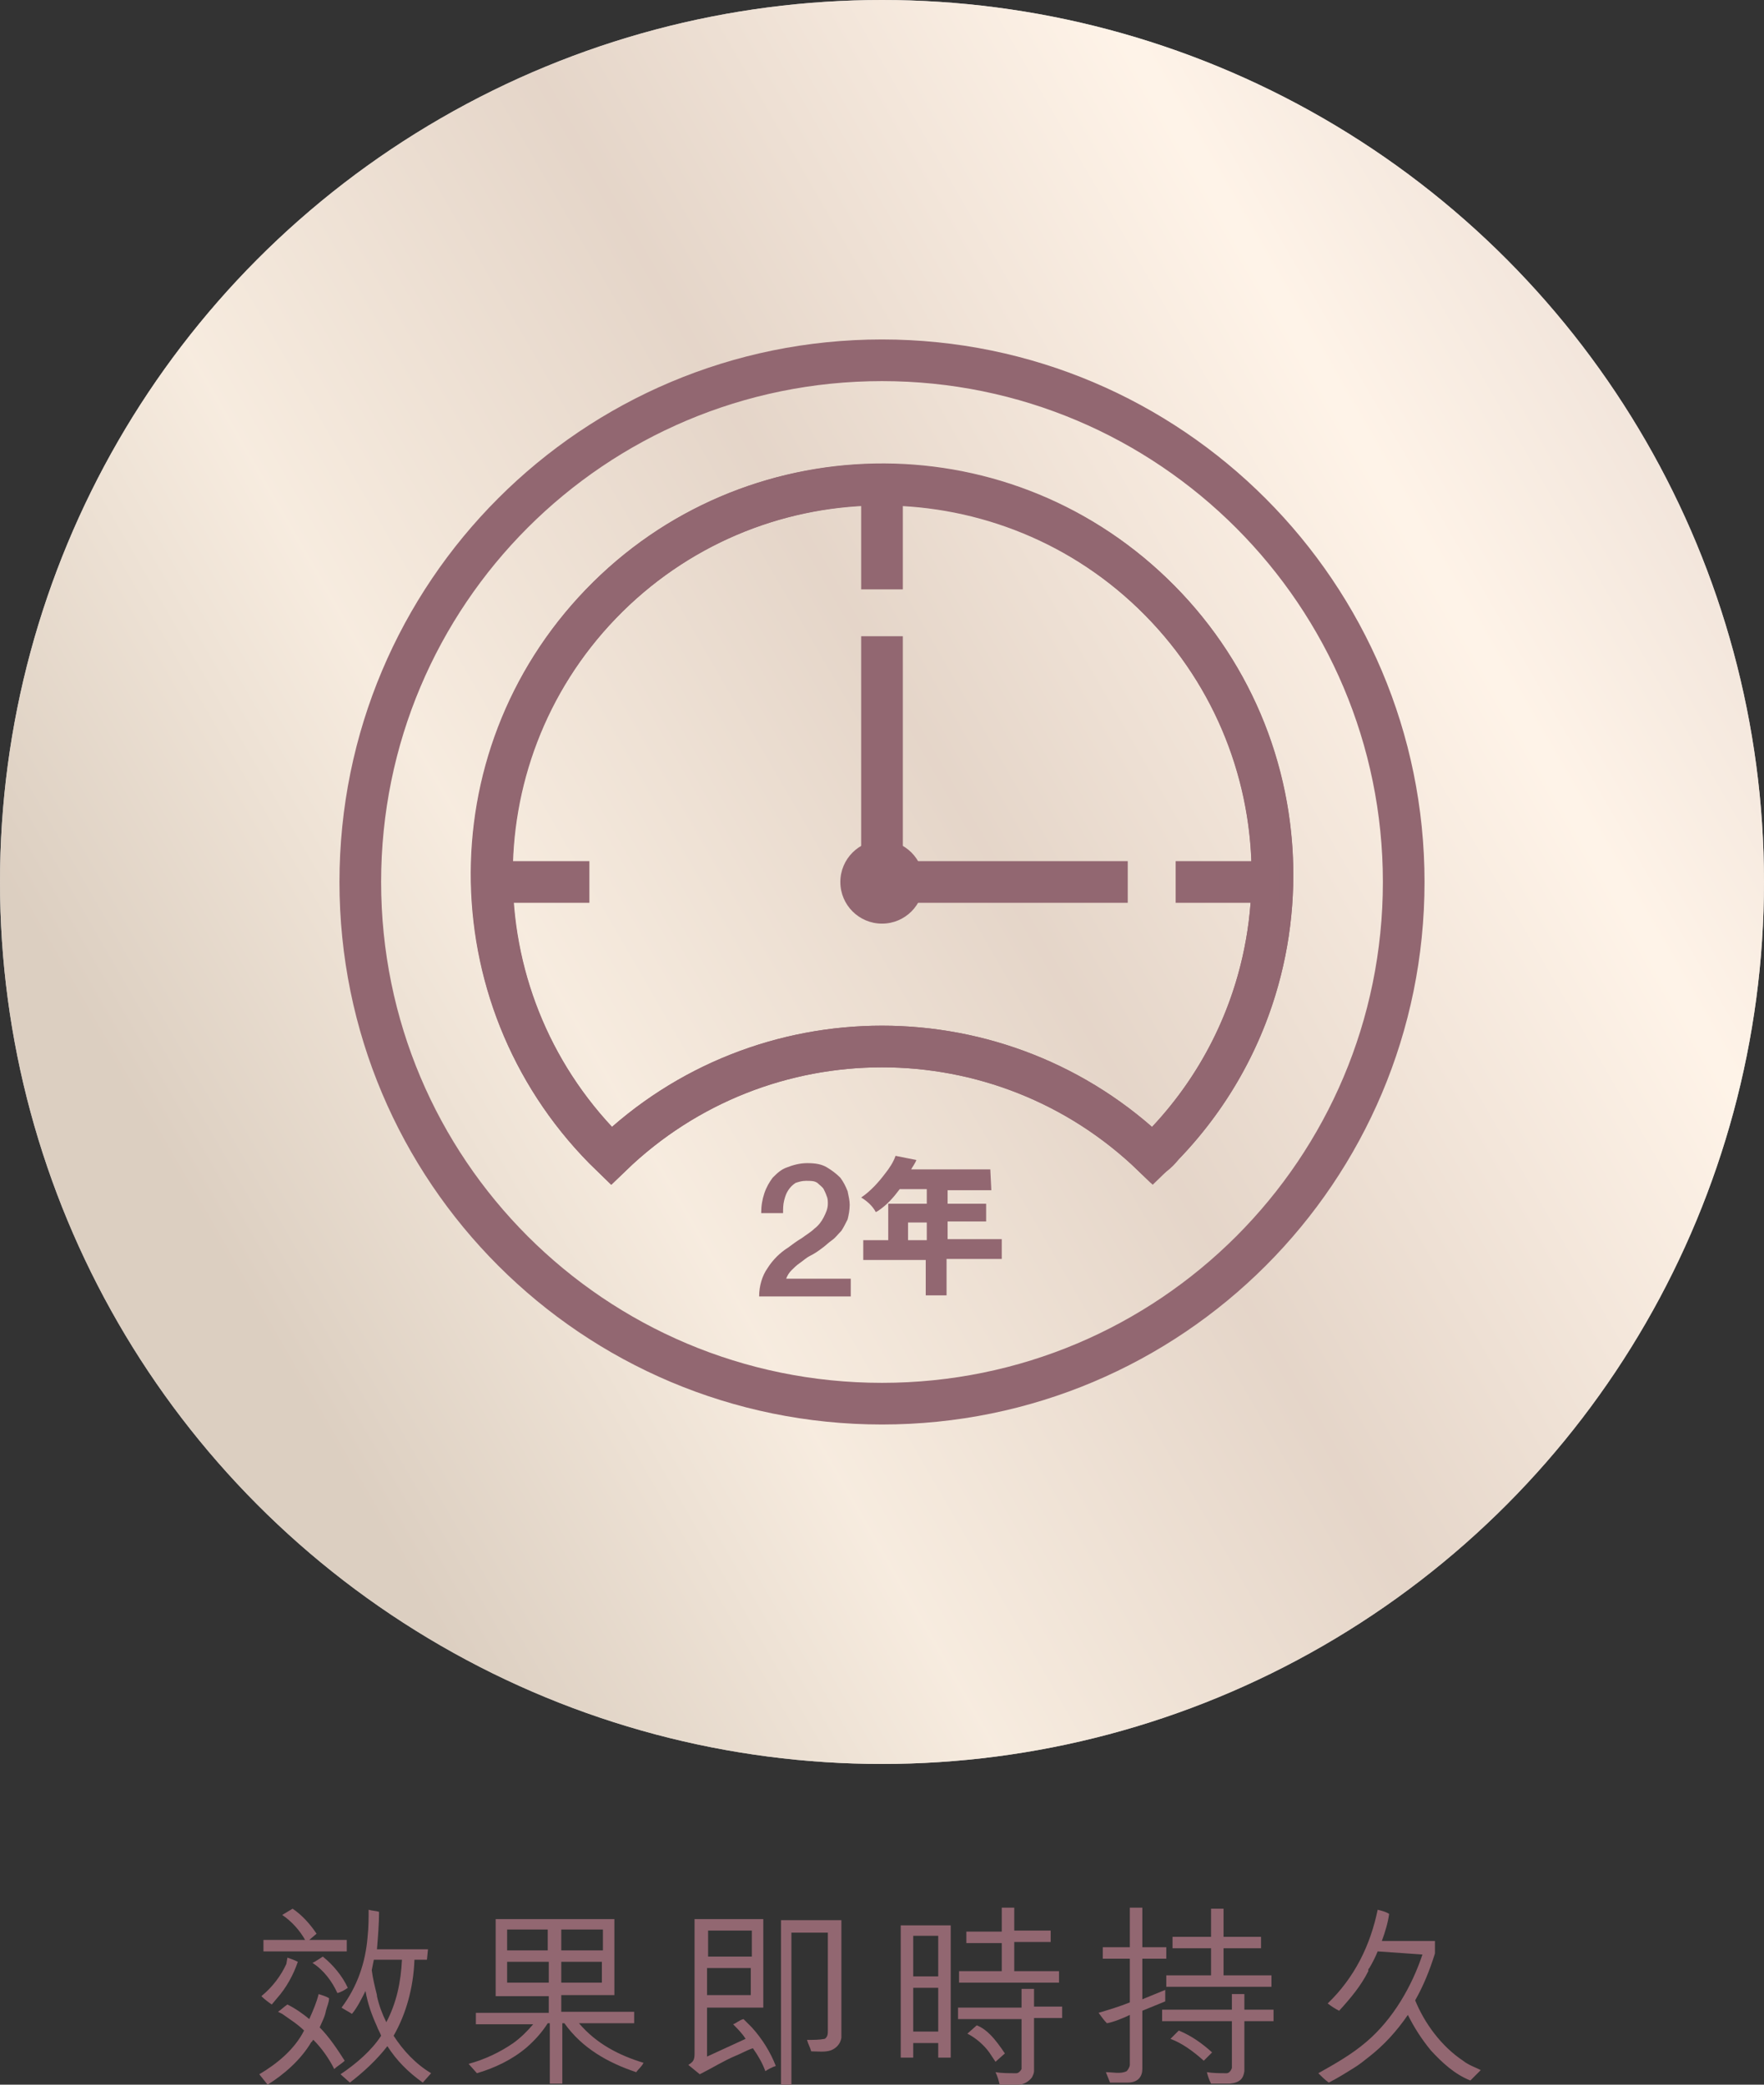
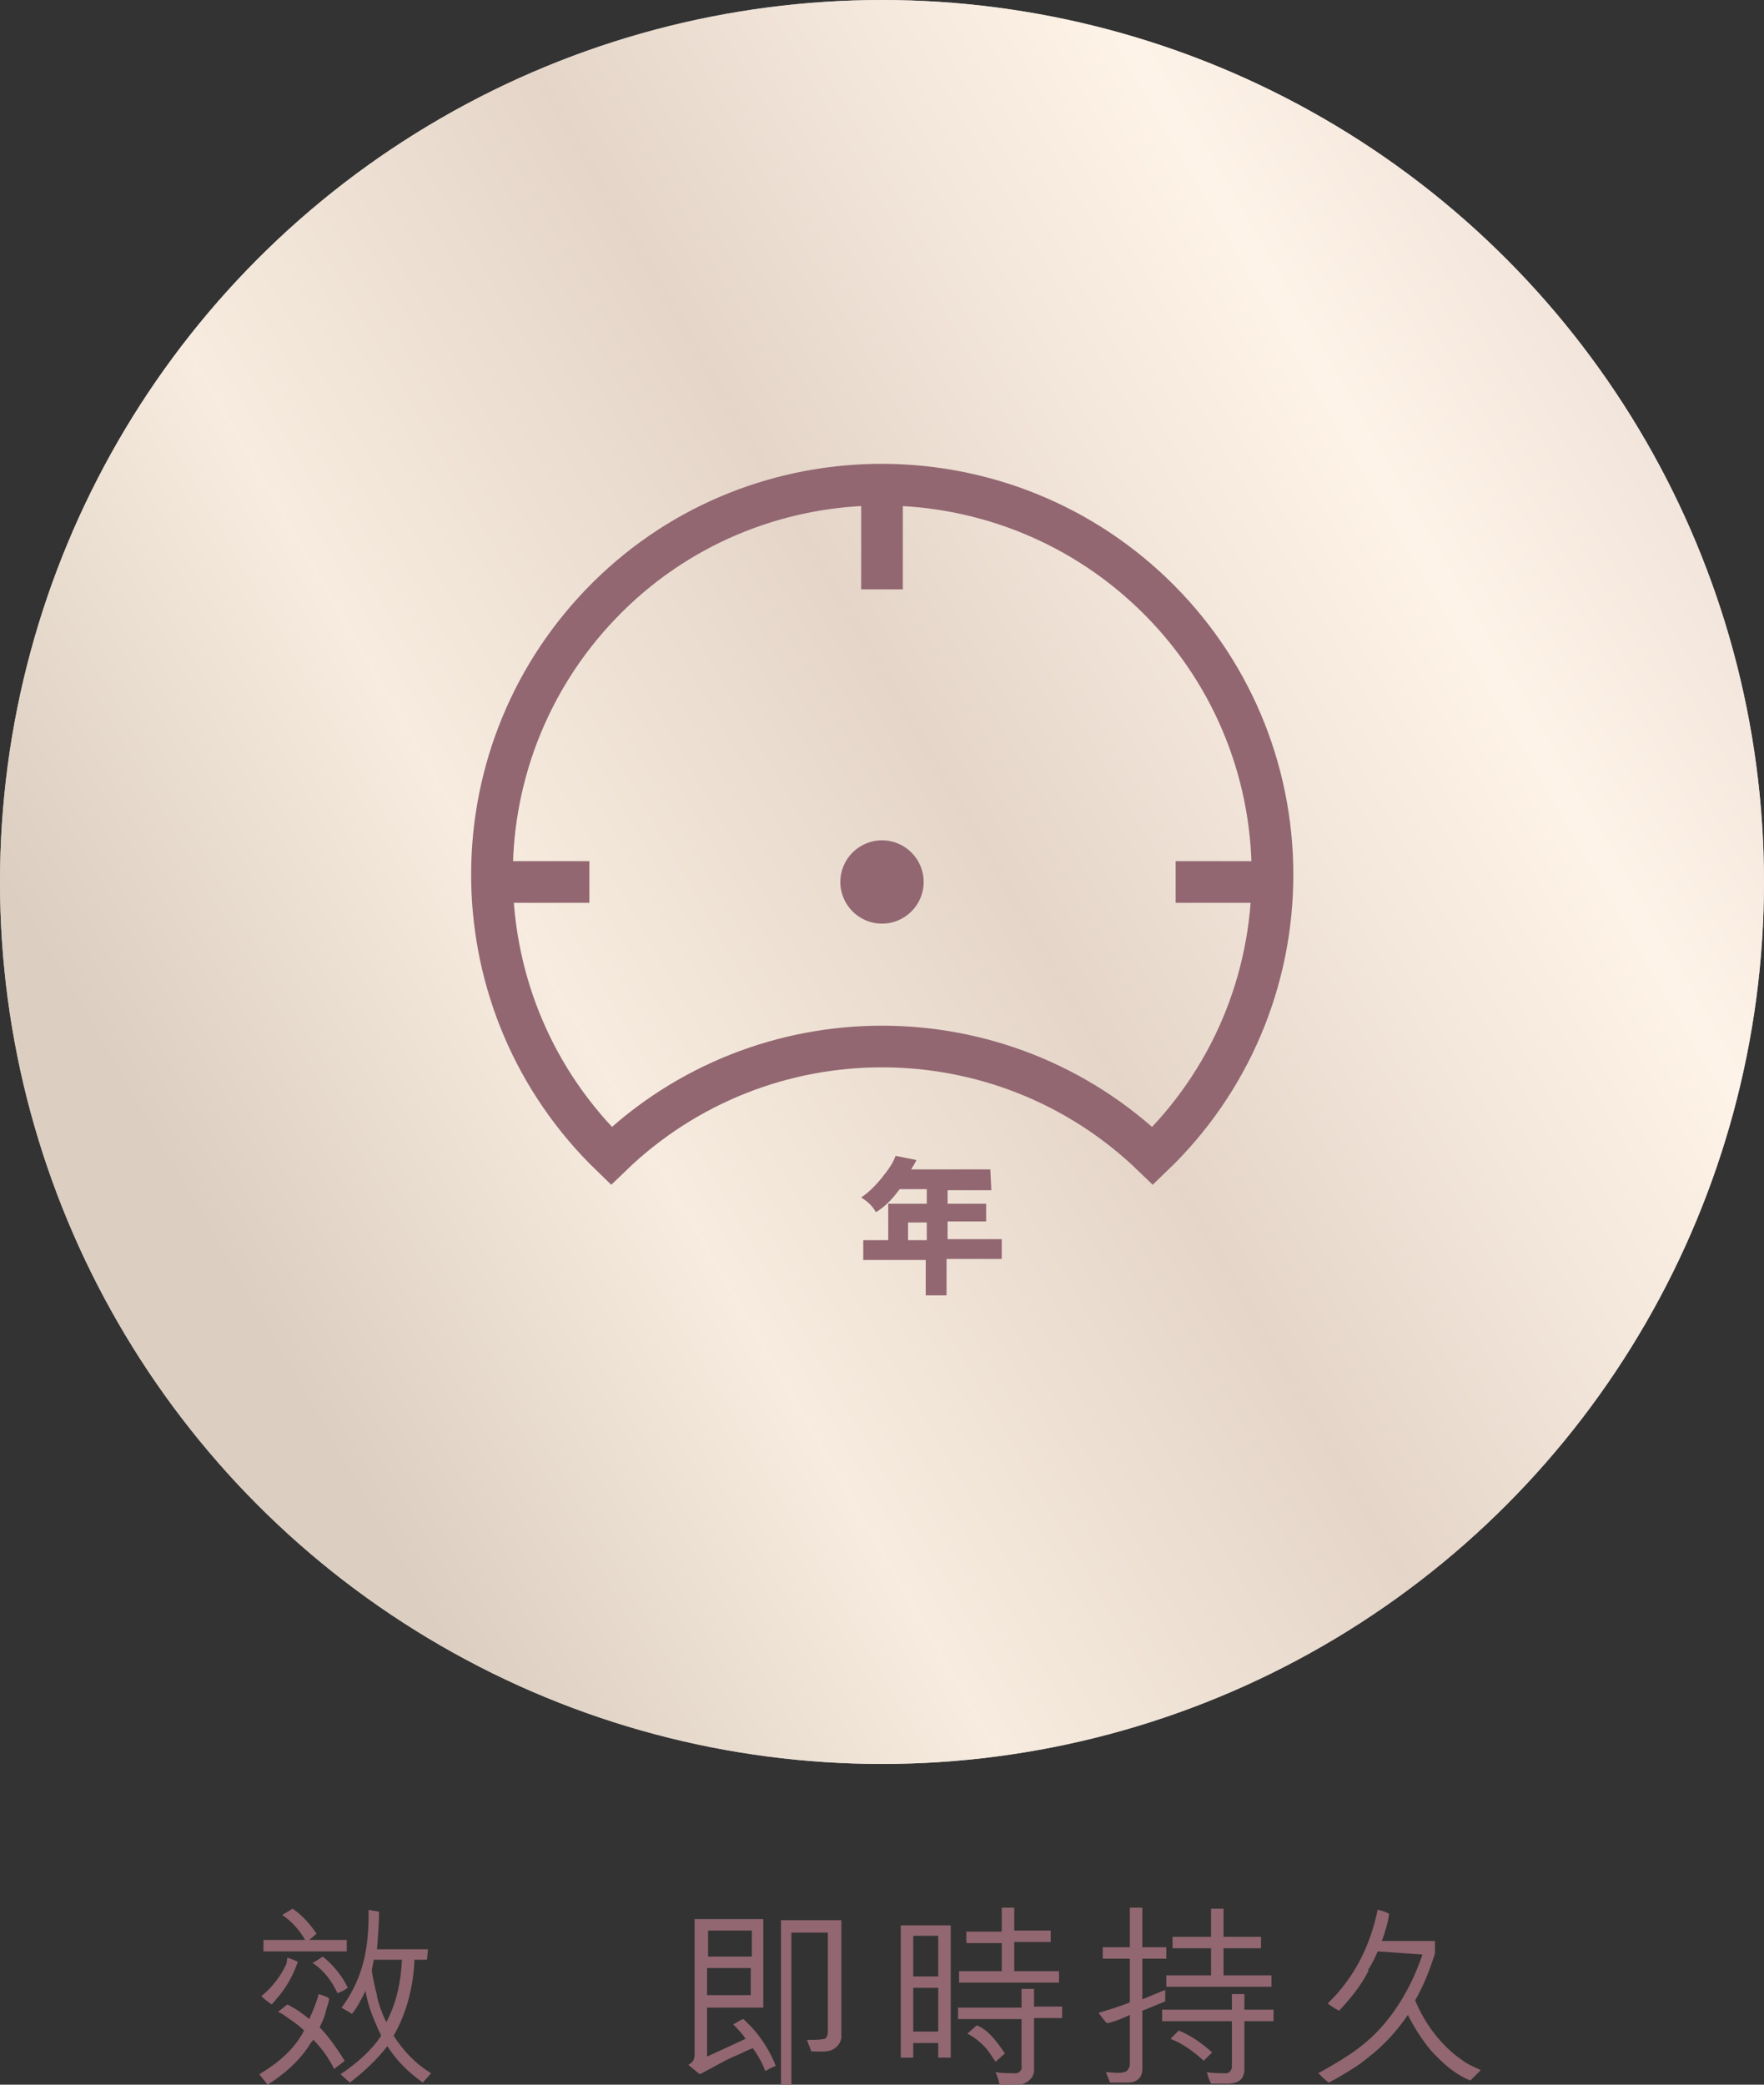
<svg xmlns="http://www.w3.org/2000/svg" version="1.1" id="Layer_2_00000049213505665958471100000014834059681867362469_" x="0px" y="0px" viewBox="0 0 169.4 200.2" style="enable-background:new 0 0 169.4 200.2;" xml:space="preserve">
  <rect x="0" y="0" width="169.4" height="200.2" fill="#333333" stroke="none" />
  <style type="text/css">
	.st0{fill:#926771;}
	.st1{fill:#FFFFFF;}
	.st2{opacity:0.7;fill:url(#SVGID_1_);enable-background:new    ;}
	.st3{fill:none;stroke:#926771;stroke-width:4;stroke-miterlimit:10;}
</style>
  <g id="text">
    <g>
      <g>
        <path class="st0" d="M30.6,191.5c0.3,0.1,0.7,0.2,1,0.4c0,0.4-0.2,0.8-0.3,1.2c-0.1,0.6-0.4,1.1-0.6,1.6c0.9,0.9,1.7,2.1,2.4,3.2     c-0.3,0.3-0.7,0.5-1,0.8c-0.5-1-1.2-2-2-2.8c-0.1,0-0.1,0.2-0.2,0.2c-1,1.7-2.6,3.1-4.2,4.1l-0.8-1c1.7-1,3.4-2.4,4.3-4.2     c-0.6-0.6-1.4-1.1-2.1-1.6l-0.4-0.2c0.3-0.2,0.6-0.5,0.9-0.7c0.8,0.4,1.5,0.9,2.1,1.4C30.1,193,30.4,192.3,30.6,191.5L30.6,191.5     z M27.6,188c0.3,0.1,0.6,0.2,1,0.4c-0.4,1.2-1.1,2.5-2,3.5l-0.5,0.6c-0.3-0.2-0.7-0.5-1-0.8c1.1-0.9,1.9-2,2.4-3.1L27.6,188     L27.6,188z M28.1,183.3c0.9,0.6,1.7,1.5,2.3,2.4l-0.7,0.6l3.6,0l0,1.1h-8v-1.1h4c-0.5-0.9-1.3-1.8-2.2-2.4L28.1,183.3L28.1,183.3     z M31,187.9c1,0.8,1.9,1.9,2.4,3c-0.3,0.2-0.6,0.4-1,0.5c-0.5-1.1-1.3-2.2-2.4-2.9C30.1,188.5,31,187.9,31,187.9z M41,188.2     l-1.2,0c-0.1,2.7-0.8,5.2-2,7.3c0.9,1.4,2.1,2.7,3.6,3.6l-0.8,0.9c-1.4-1-2.5-2.1-3.4-3.5c-1,1.3-2.3,2.5-3.6,3.5l-0.9-0.8     c1.5-1,3-2.3,3.9-3.7c-0.1-0.3-0.3-0.6-0.4-0.9c-0.5-1.1-0.9-2.2-1.1-3.4c-0.4,0.8-0.8,1.6-1.3,2.2c-0.3-0.2-0.7-0.4-1-0.6     c1.5-2,2.3-4.3,2.5-6.8c0.1-0.9,0.1-1.8,0.1-2.6c0.3,0.1,0.7,0.1,1,0.2c0,1.1-0.1,2.4-0.2,3.6l4.9,0L41,188.2L41,188.2z      M35.9,188.2l-0.2,1c0.1,0.8,0.3,1.6,0.5,2.4l0,0.1c0.2,0.9,0.5,1.7,0.9,2.5c1-1.9,1.4-3.9,1.5-6L35.9,188.2L35.9,188.2z" />
-         <path class="st0" d="M59,184.2v7.4h-5.1l0,1.6h7l0,1.1l-5.3,0c1.7,2,3.9,3.1,6.2,3.8c-0.2,0.4-0.5,0.6-0.7,0.9     c-2.7-0.9-5.2-2.3-6.9-4.7h-0.2l0,5.8h-1.2v-5.8l-0.2,0c-0.5,0.8-1.2,1.6-2,2.3c-1.4,1.2-3.1,2-4.8,2.5l-0.8-0.9     c1.5-0.4,3-1.1,4.3-2c0.7-0.5,1.4-1.2,1.9-1.8h-5.5v-1.1h7v-1.6l-5.1,0l0-7.4H59L59,184.2z M52.7,188.4h-4l0,2l4,0V188.4     L52.7,188.4z M48.7,187.3h3.9v-2l-3.9,0V187.3L48.7,187.3z M53.9,185.3v2h4l0-2H53.9z M53.9,188.4v2h3.9l0-2H53.9z" />
        <path class="st0" d="M72.2,194.7c1,1.1,1.8,2.4,2.3,3.7c-0.3,0.1-0.7,0.3-1,0.5c-0.3-0.8-0.7-1.5-1.2-2.2     c-0.6,0.2-1.1,0.5-1.6,0.7c-1.2,0.5-2.3,1.2-3.5,1.8l-1.1-0.9c0.5-0.3,0.6-0.5,0.6-1.1v-12.9h6.6v8.5l-5.4,0v4.7l3.7-1.7     c-0.3-0.5-0.8-1-1.2-1.4c0.3-0.1,0.6-0.4,1-0.5L72.2,194.7L72.2,194.7z M67.9,189l0,2.6h4.2V189L67.9,189L67.9,189z M68,187.9     l4.2,0v-2.5H68V187.9L68,187.9z M80.8,195.7c-0.1,0.6-0.5,1-1,1.2c-0.6,0.2-1.2,0.1-1.9,0.1c-0.1-0.4-0.3-0.7-0.4-1.1     c0.6,0,1.2,0,1.7-0.1c0.3-0.2,0.3-0.5,0.3-0.8l0-9.4h-3.5l0,14.6H75v-15.8l5.8,0V195.7L80.8,195.7z" />
        <path class="st0" d="M91.3,184.9v12.7h-1.2l0-1.4h-2.4v1.4h-1.2l0-12.7C86.5,184.9,91.3,184.9,91.3,184.9z M90.1,185.9l-2.4,0     l0,3.9h2.4L90.1,185.9L90.1,185.9z M90.1,195.1l0-4.2l-2.4,0v4.2H90.1z M98.1,191l1.2,0v1.7l2.7,0v1.1h-2.7l0,5.1     c0,0.2-0.1,0.4-0.2,0.6c-0.3,0.4-0.8,0.7-1.3,0.7h-1.8c-0.1-0.4-0.2-0.8-0.4-1.2c0.6,0.1,1.3,0.1,2,0.1c0.2,0,0.4-0.2,0.5-0.4     l0-4.8H92v-1.1h6.1L98.1,191L98.1,191z M101.7,189.3v1.1h-9.6l0-1.1l4.1,0l0-2.7h-3.4l0-1.1l3.4,0v-2.3h1.2v2.2h3.5v1.1h-3.5     l0,2.8L101.7,189.3L101.7,189.3z M93.8,194.5c0.5,0.2,0.9,0.5,1.3,0.9c0.5,0.5,1,1.2,1.4,1.8l-0.9,0.8c-0.2-0.3-0.4-0.6-0.6-0.9     c-0.5-0.7-1.3-1.4-2.1-1.8C92.9,195.3,93.8,194.5,93.8,194.5z" />
        <path class="st0" d="M106.2,199c0.7,0,1.4,0.2,2-0.1c0.1-0.1,0.3-0.4,0.3-0.6v-4.8c-0.6,0.3-1.6,0.7-2.2,0.8     c-0.3-0.3-0.5-0.6-0.8-1c1-0.3,2-0.6,3-1v-4.2l-2.6,0v-1.1h2.6v-3.8l1.2,0v3.8h2.3v1.1l-2.3,0v3.9c0.7-0.3,1.5-0.6,2.2-0.9l0,1.1     l-2.2,0.9l0,5.6c0,0.7-0.4,1.3-1.4,1.3h-1.7L106.2,199L106.2,199z M116.3,200.1c-0.2-0.4-0.3-0.7-0.4-1.1     c0.6,0.1,1.3,0.1,1.9,0.1c0.2,0,0.4-0.2,0.5-0.5v-4.5h-6.7V193l6.7,0l0-1.5h1.2v1.5h2.8v1.1h-2.8v4.8c-0.1,0.7-0.4,1.1-1.4,1.2     L116.3,200.1L116.3,200.1z M117.5,186h3.6v1.1l-3.6,0l0,2.6l4.6,0v1.1H112v-1.1h4.3l0-2.6h-3.7V186h3.7v-2.7h1.2L117.5,186     L117.5,186z M115.6,197.9c-1-0.9-2.1-1.7-3.2-2.1l0.8-0.8c1.2,0.5,2.2,1.2,3.2,2.1L115.6,197.9L115.6,197.9z" />
        <path class="st0" d="M132.3,187.4c-0.2,0.5-0.5,1.1-0.8,1.6c-0.1,0.1-0.1,0.1-0.1,0.3c-0.7,1.4-1.7,2.6-2.8,3.8     c-0.4-0.2-0.7-0.4-1.1-0.7c2.6-2.5,4.1-5.6,4.8-9c0.4,0.1,0.8,0.2,1.1,0.4c-0.1,0.8-0.4,1.8-0.7,2.6l5.1,0v1.2     c-0.5,1.6-1.1,3.1-1.9,4.5c0.9,2.2,2.5,4.4,4.6,5.8c0.5,0.4,1.1,0.6,1.7,0.9c-0.3,0.3-0.6,0.6-1,1c-1.5-0.6-2.7-1.7-3.8-2.9     c-0.9-1.1-1.6-2.2-2.2-3.4c-1.1,1.6-2.3,2.9-3.7,4c-0.5,0.4-1,0.8-1.5,1.1c-0.8,0.5-1.6,1-2.4,1.4c-0.4-0.3-0.7-0.6-1-0.9     c1.6-0.9,3.2-1.8,4.6-3c2.6-2.2,4.4-5.4,5.4-8.4L132.3,187.4L132.3,187.4z" />
      </g>
      <g>
        <circle class="st1" cx="84.7" cy="84.7" r="84.7" />
        <linearGradient id="SVGID_1_" gradientUnits="userSpaceOnUse" x1="11.336" y1="-3078.233" x2="158.064" y2="-3162.948" gradientTransform="matrix(1 0 0 1 0 3205.29)">
          <stop offset="7.000000e-02" style="stop-color:#CEBBA7" />
          <stop offset="0.31" style="stop-color:#F4E4D2" />
          <stop offset="0.56" style="stop-color:#DAC4B2" />
          <stop offset="0.86" style="stop-color:#FFEFDF" />
          <stop offset="1" style="stop-color:#EDDBCD" />
        </linearGradient>
        <circle class="st2" cx="84.7" cy="84.7" r="84.7" />
-         <path class="st3" d="M84.7,34.6C57,34.6,34.6,57,34.6,84.7s22.4,50.1,50.1,50.1s50.1-22.4,50.1-50.1     C134.8,57.1,112.4,34.6,84.7,34.6C84.7,34.6,84.7,34.6,84.7,34.6z M110.7,111c-14.5-14-37.5-14-52,0c-14.9-14.4-15.4-38.1-1-53     s38.1-15.4,53-1s15.4,38.1,1,53C111.4,110.4,111.1,110.7,110.7,111z" />
        <path class="st3" d="M122.2,84c0,10.2-4.1,19.9-11.5,27c-14.5-14-37.5-14-52,0c-14.9-14.4-15.3-38.1-1-53s38.1-15.3,53-1     C118.1,64.1,122.2,73.8,122.2,84z" />
        <line class="st3" x1="84.7" y1="46.6" x2="84.7" y2="56.6" />
        <line class="st3" x1="46.6" y1="84.7" x2="56.6" y2="84.7" />
        <line class="st3" x1="122.9" y1="84.7" x2="112.9" y2="84.7" />
        <circle class="st0" cx="84.7" cy="84.7" r="4" />
-         <line class="st3" x1="84.7" y1="84.7" x2="84.7" y2="61.1" />
-         <line class="st3" x1="84.8" y1="84.7" x2="108.3" y2="84.7" />
        <g>
-           <path class="st0" d="M81.5,124.5h-8.6c0-1,0.3-2,0.8-2.7c0.5-0.8,1.2-1.5,2-2c0.4-0.3,0.8-0.6,1.3-0.9c0.4-0.3,0.9-0.6,1.2-0.9      c0.4-0.3,0.7-0.7,0.9-1.1c0.2-0.4,0.4-0.8,0.4-1.3c0-0.2,0-0.5-0.1-0.7c-0.1-0.3-0.2-0.5-0.3-0.7s-0.4-0.4-0.6-0.6      c-0.3-0.2-0.6-0.2-1.1-0.2c-0.4,0-0.7,0.1-1,0.2c-0.3,0.2-0.5,0.4-0.7,0.7c-0.2,0.3-0.3,0.6-0.4,1s-0.1,0.8-0.1,1.2h-2.1      c0-0.7,0.1-1.3,0.3-1.9c0.2-0.6,0.5-1.1,0.8-1.5c0.4-0.4,0.8-0.8,1.4-1c0.5-0.2,1.2-0.4,1.9-0.4c0.8,0,1.4,0.1,1.9,0.4      s0.9,0.6,1.3,1c0.3,0.4,0.5,0.8,0.7,1.3c0.1,0.5,0.2,0.9,0.2,1.3c0,0.5-0.1,1-0.2,1.4c-0.2,0.4-0.4,0.8-0.6,1.1      c-0.3,0.3-0.6,0.7-0.9,0.9s-0.7,0.6-1,0.8c-0.4,0.3-0.7,0.5-1.1,0.7s-0.7,0.5-1,0.7s-0.6,0.5-0.8,0.7c-0.2,0.2-0.4,0.5-0.5,0.8      h6.2v1.7H81.5L81.5,124.5z" />
          <path class="st0" d="M95.2,114.3H91v1.3h3.7v1.7H91v1.7h5.2v1.9h-5.3v3.5h-2V121h-6v-1.9h2.4v-3.5H89v-1.4h-2.6      c-0.6,0.8-1.2,1.5-2.1,2.1l-0.2,0.1c-0.3-0.6-0.9-1.1-1.4-1.4c0.9-0.6,1.7-1.5,2.3-2.3c0.4-0.5,0.8-1.1,1-1.7l2,0.4      c-0.1,0.3-0.4,0.7-0.5,0.9h7.6L95.2,114.3C95.1,114.3,95.2,114.3,95.2,114.3z M89,117.4h-1.8v1.7H89V117.4z" />
        </g>
      </g>
    </g>
  </g>
</svg>